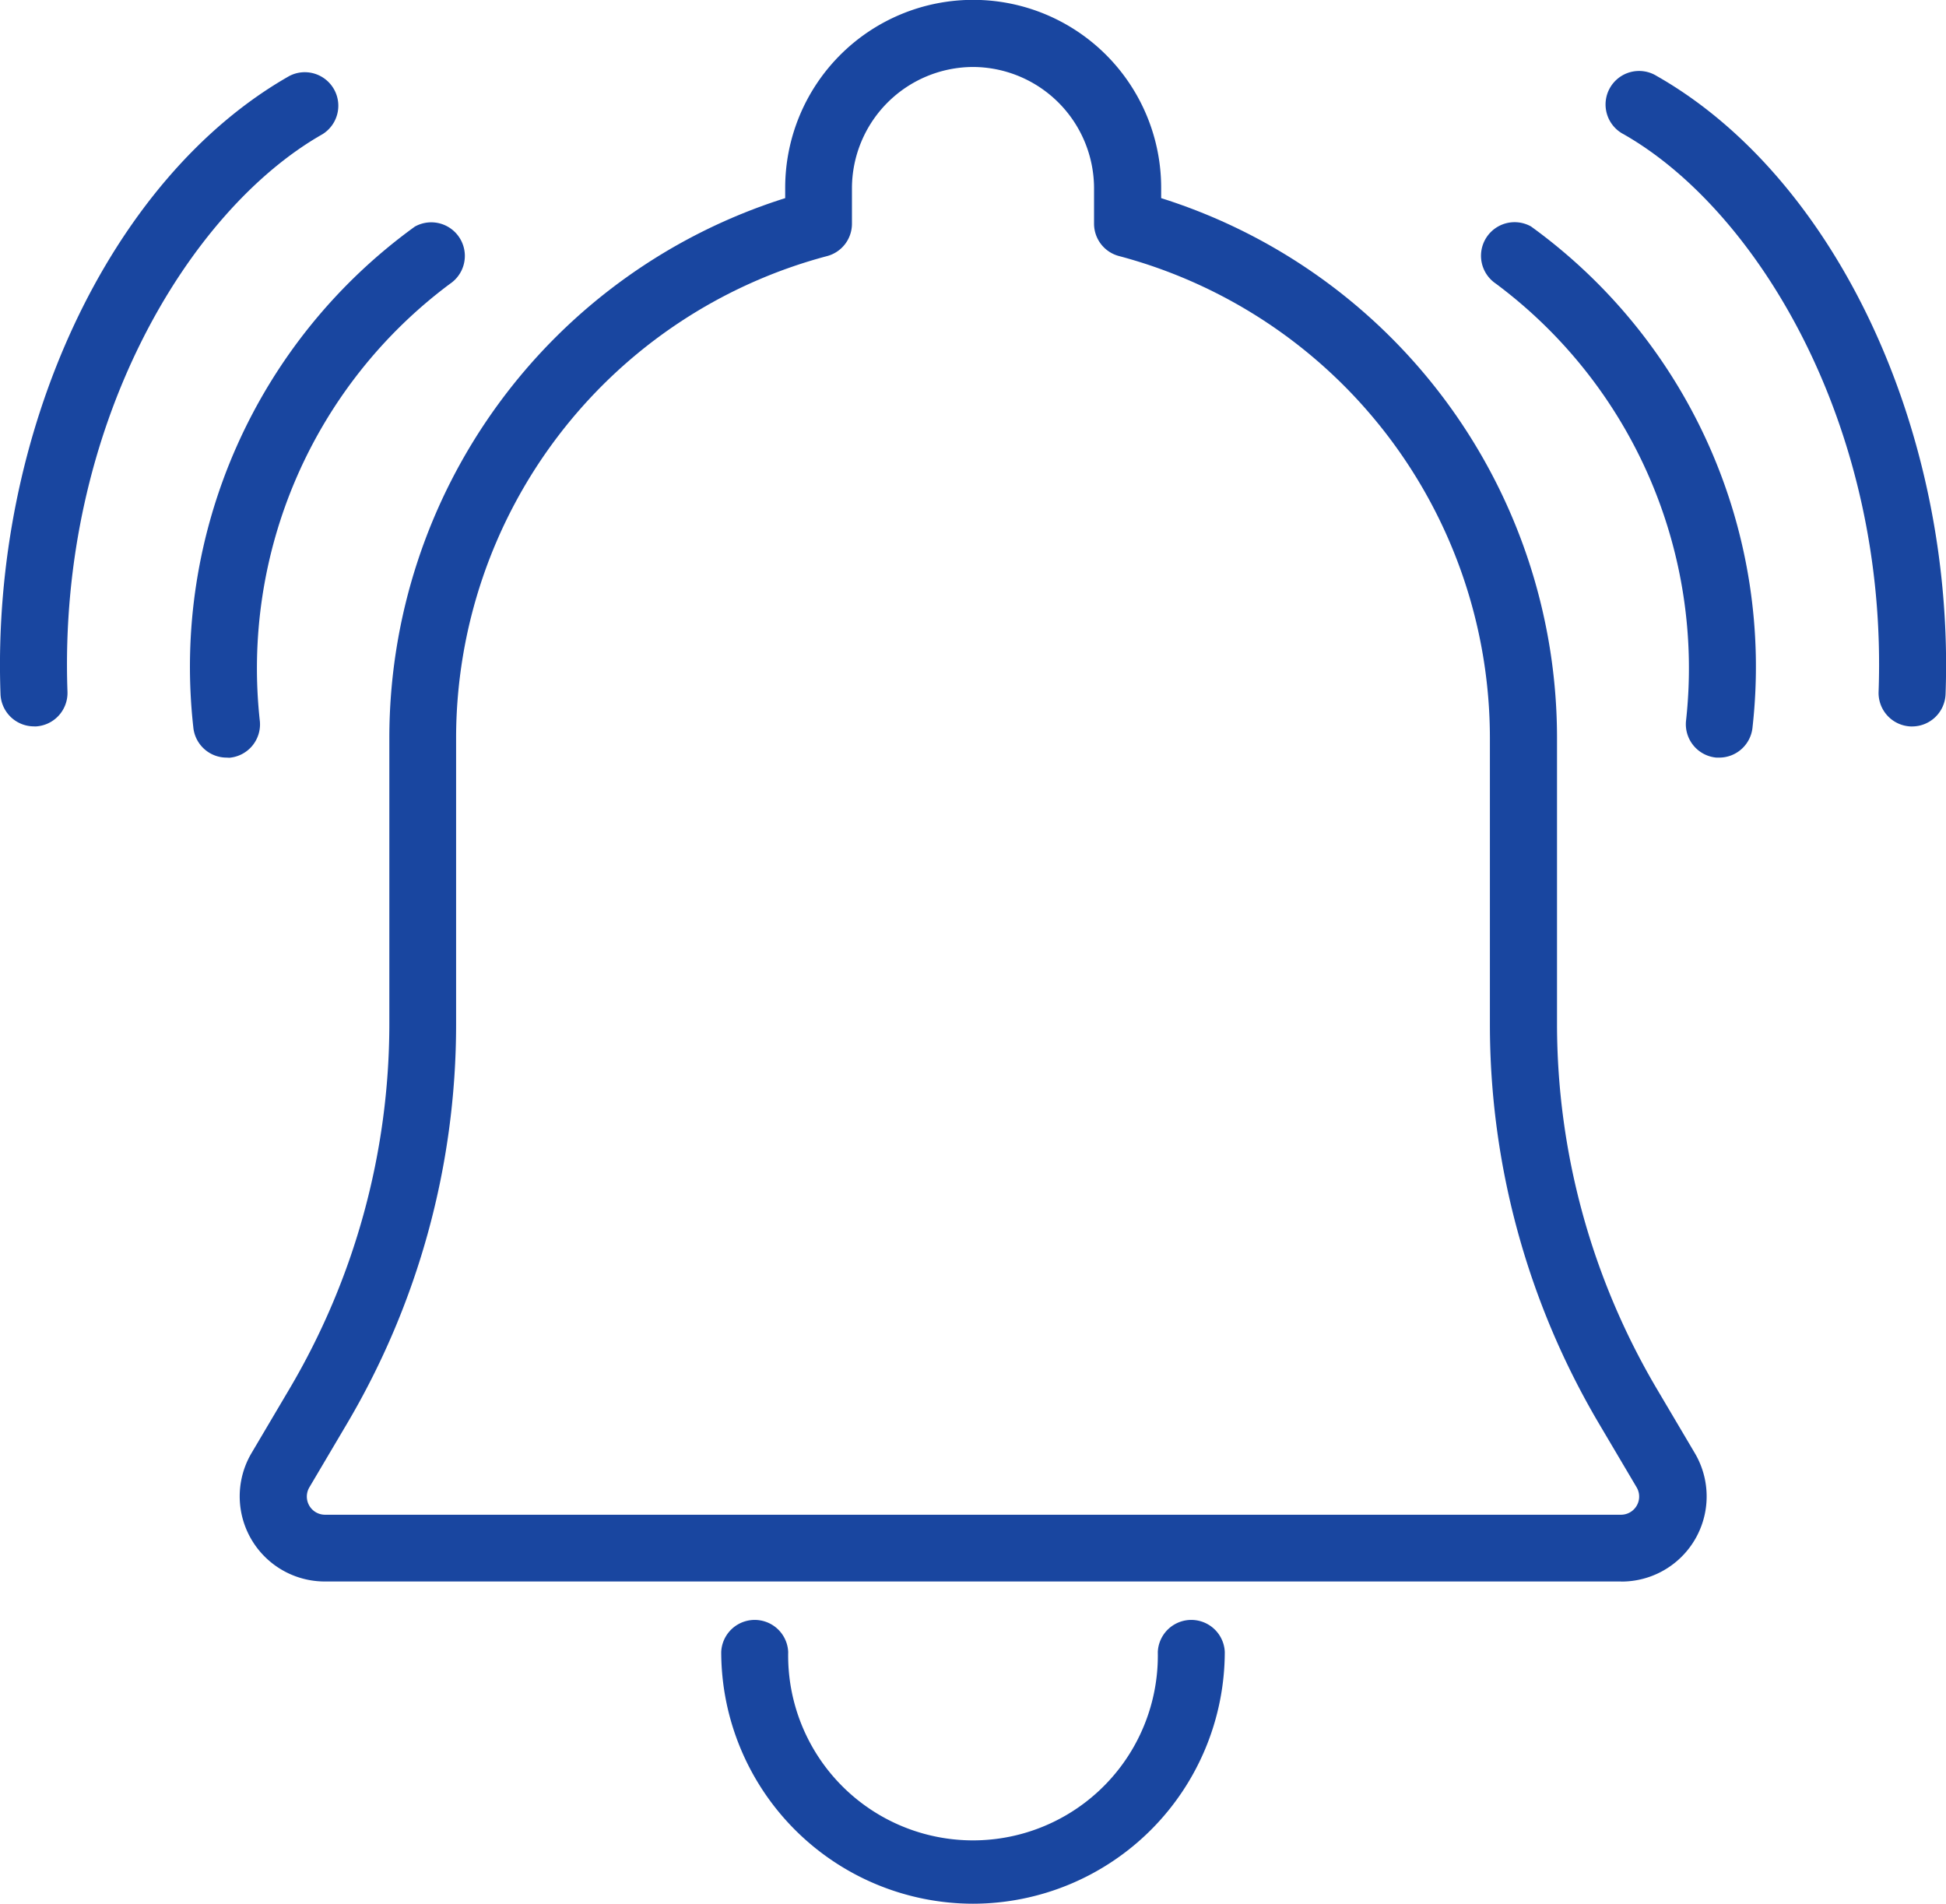
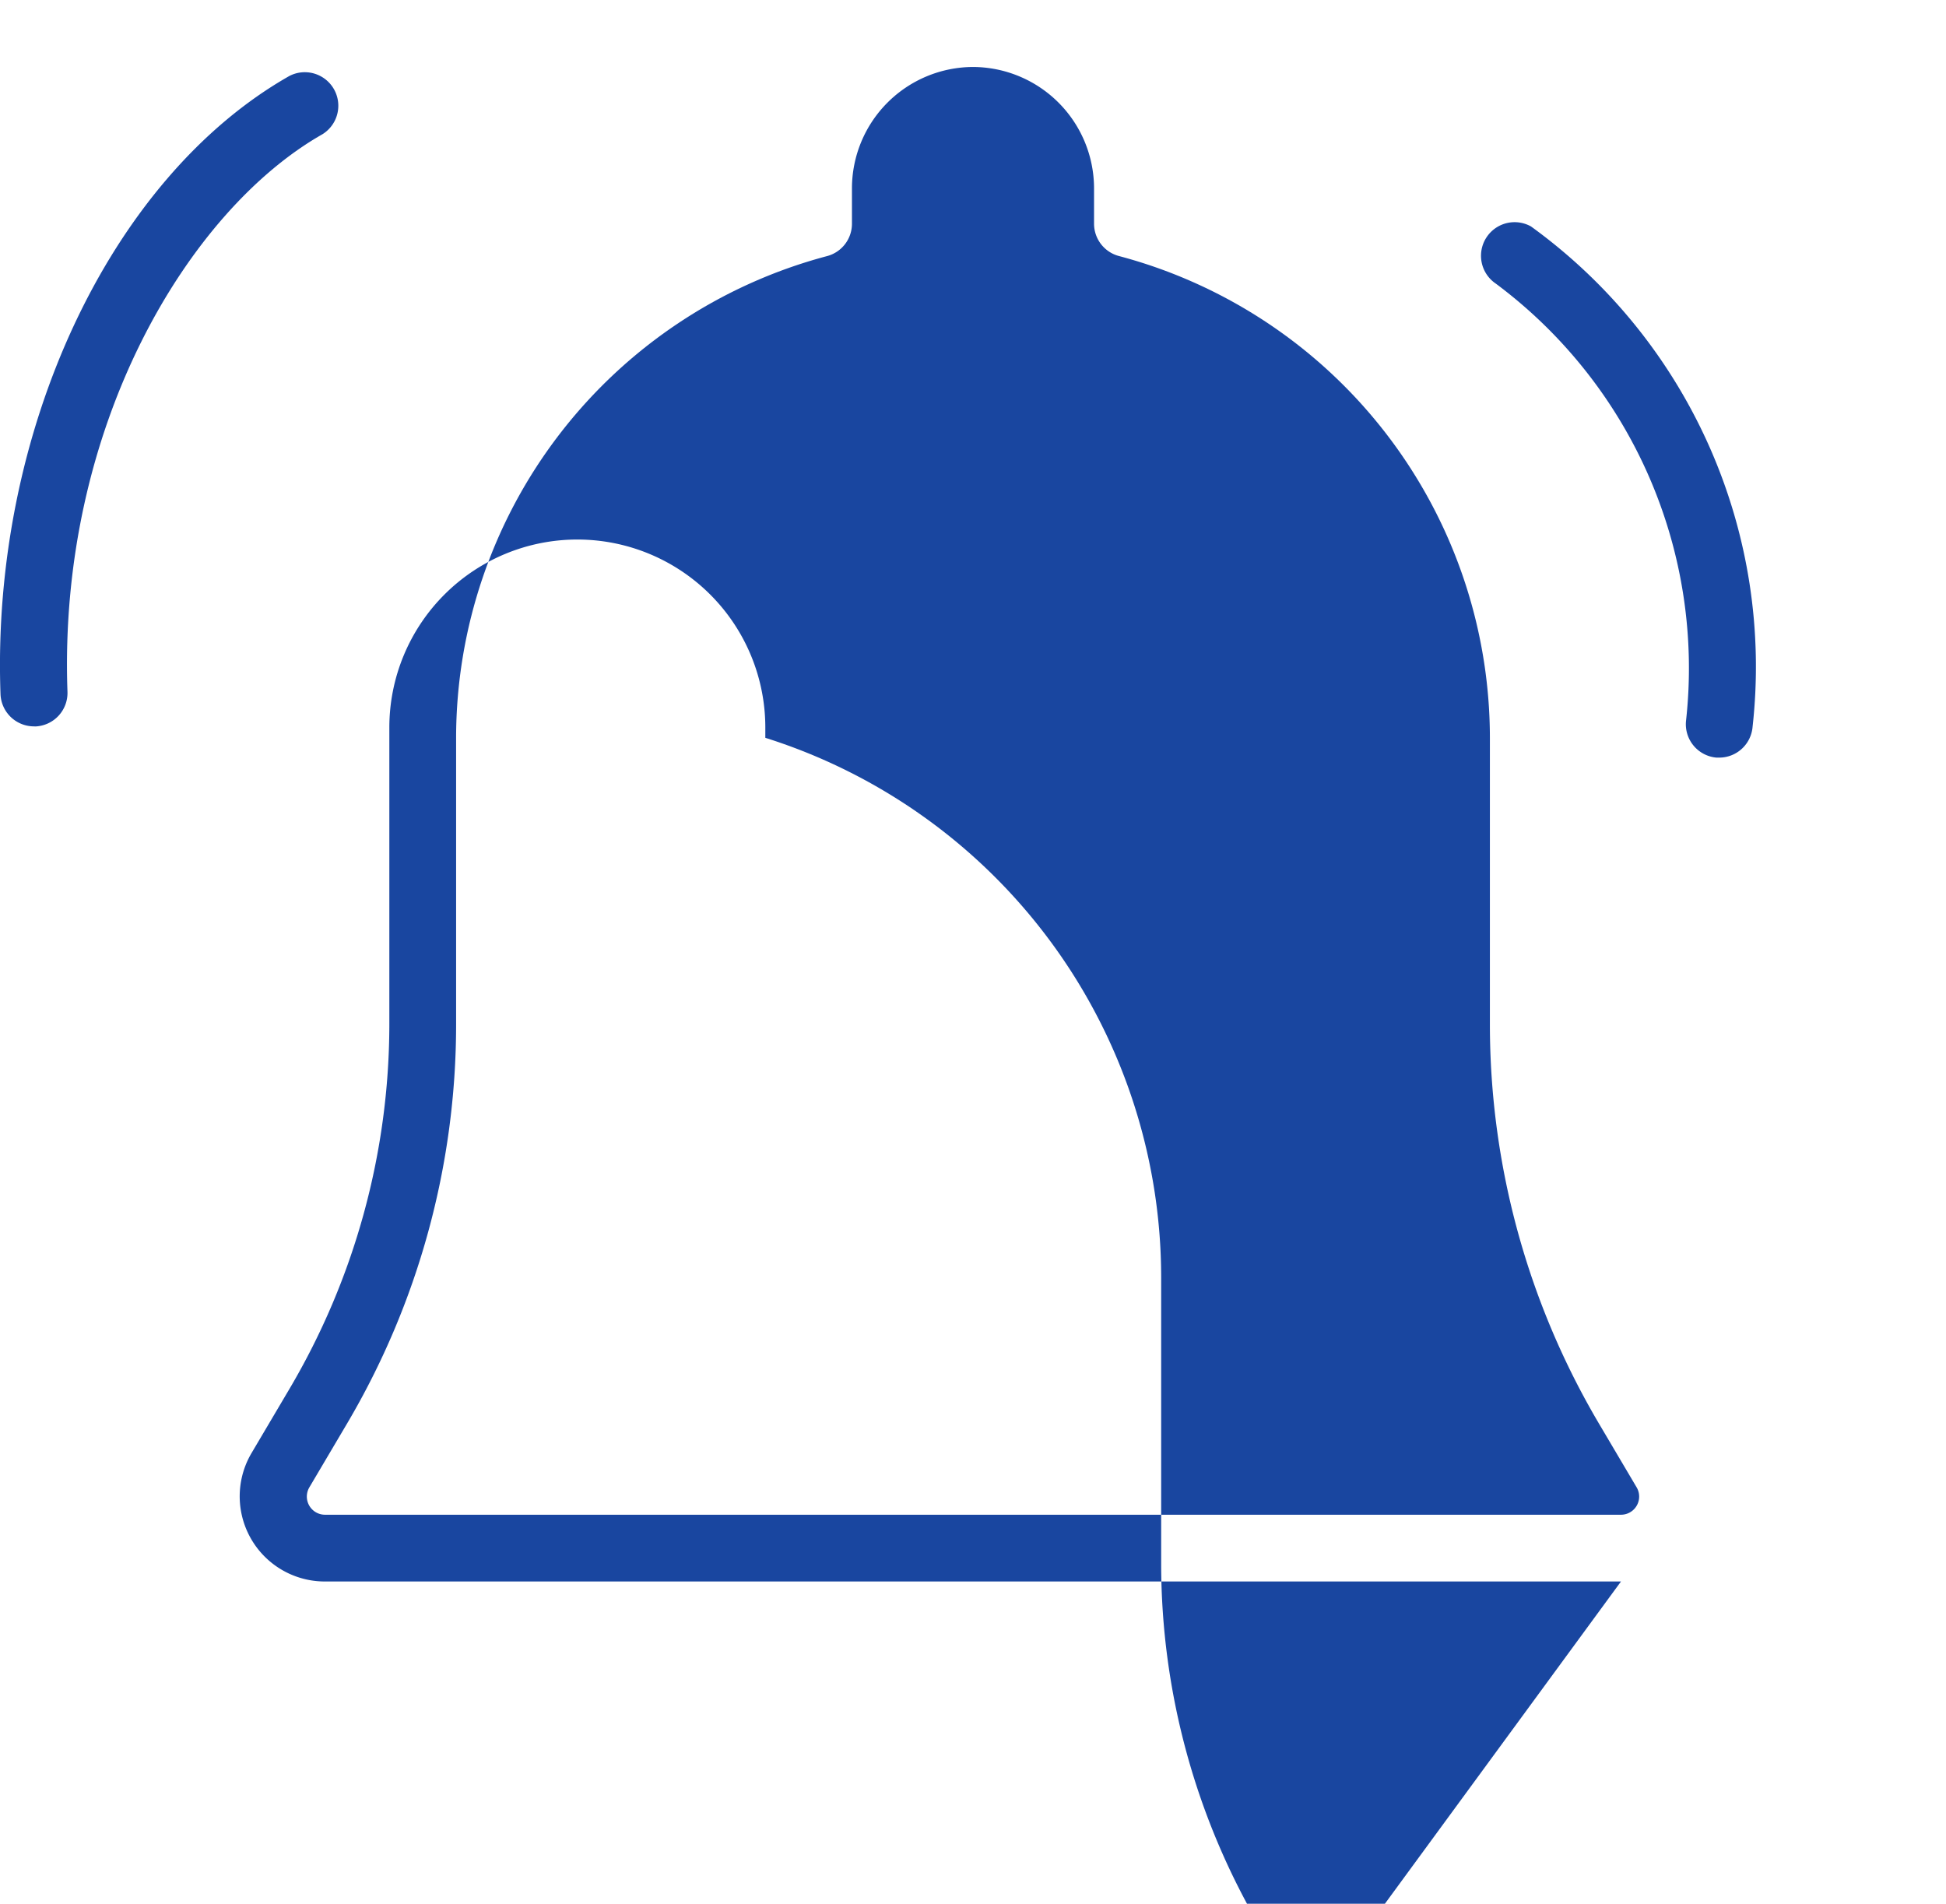
<svg xmlns="http://www.w3.org/2000/svg" width="27.225" height="26.633">
  <g data-name="グループ 1185">
    <g data-name="グループ 1180" fill="#1946a0">
-       <path data-name="パス 8778" d="M22.678 22.125H4.547a1.191 1.191 0 01-1.026-1.8l.526-.89a10.044 10.044 0 001.4-5.107v-4.006a7.919 7.919 0 015.538-7.55v-.144a2.63 2.63 0 115.26 0v.144a7.919 7.919 0 015.538 7.55v4.006a10.045 10.045 0 001.4 5.108l.526.89a1.191 1.191 0 01-1.025 1.8zM13.612.937a1.7 1.7 0 00-1.693 1.693v.5a.468.468 0 01-.349.453 6.98 6.98 0 00-5.189 6.745v4.006a10.981 10.981 0 01-1.527 5.584l-.526.89a.254.254 0 00.219.383h18.131a.254.254 0 00.219-.383l-.526-.89a10.981 10.981 0 01-1.527-5.585v-4.006a6.98 6.98 0 00-5.189-6.745.468.468 0 01-.349-.453v-.5A1.7 1.7 0 0013.613.937z" />
-       <path data-name="パス 8779" d="M13.613 26.633a3.527 3.527 0 01-3.523-3.523.469.469 0 01.937 0 2.586 2.586 0 105.171 0 .469.469 0 01.937 0 3.527 3.527 0 01-3.522 3.523z" />
+       <path data-name="パス 8778" d="M22.678 22.125H4.547a1.191 1.191 0 01-1.026-1.8l.526-.89a10.044 10.044 0 001.4-5.107v-4.006v-.144a2.63 2.63 0 115.26 0v.144a7.919 7.919 0 015.538 7.55v4.006a10.045 10.045 0 001.4 5.108l.526.89a1.191 1.191 0 01-1.025 1.8zM13.612.937a1.7 1.7 0 00-1.693 1.693v.5a.468.468 0 01-.349.453 6.98 6.98 0 00-5.189 6.745v4.006a10.981 10.981 0 01-1.527 5.584l-.526.89a.254.254 0 00.219.383h18.131a.254.254 0 00.219-.383l-.526-.89a10.981 10.981 0 01-1.527-5.585v-4.006a6.98 6.98 0 00-5.189-6.745.468.468 0 01-.349-.453v-.5A1.7 1.7 0 0013.613.937z" />
    </g>
    <g data-name="グループ 1181">
-       <path data-name="パス 8780" d="M3.17 10.599a.469.469 0 01-.466-.429 7.6 7.6 0 013.1-7 .47.47 0 01.492.8 6.708 6.708 0 00-2.66 6.124.469.469 0 01-.427.507z" fill="#1946a0" />
-     </g>
+       </g>
    <g data-name="グループ 1182">
      <path data-name="パス 8781" d="M.475 10.162a.469.469 0 01-.468-.452c-.132-3.664 1.529-7.22 4.041-8.647a.469.469 0 01.463.815C2.637 2.943.811 5.964.944 9.678a.469.469 0 01-.451.485z" fill="#1946a0" />
    </g>
    <g data-name="グループ 1183">
      <path data-name="パス 8782" d="M24.055 10.599h-.041a.469.469 0 01-.427-.507 6.707 6.707 0 00-2.66-6.124.47.47 0 01.492-.8 7.6 7.6 0 013.1 7 .469.469 0 01-.464.431z" fill="#1946a0" />
    </g>
    <g data-name="グループ 1184">
-       <path data-name="パス 8783" d="M26.75 10.163h-.017a.469.469 0 01-.451-.485c.134-3.712-1.693-6.733-3.567-7.8a.469.469 0 11.463-.815c2.511 1.428 4.173 4.984 4.041 8.647a.469.469 0 01-.469.453z" fill="#1946a0" />
-     </g>
+       </g>
  </g>
</svg>